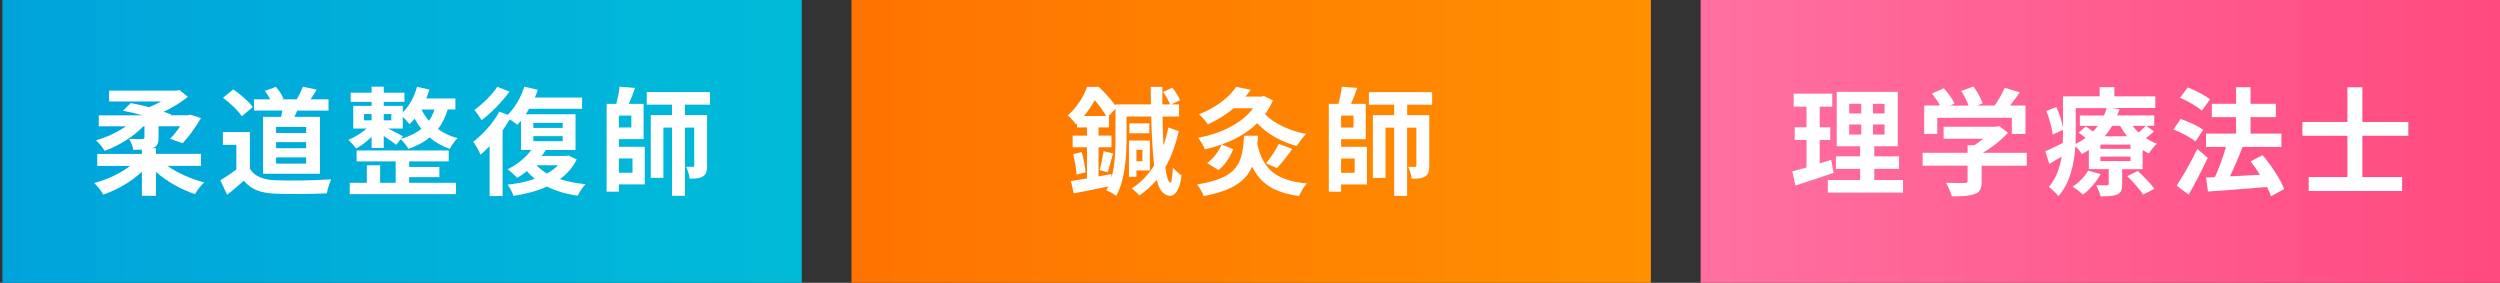
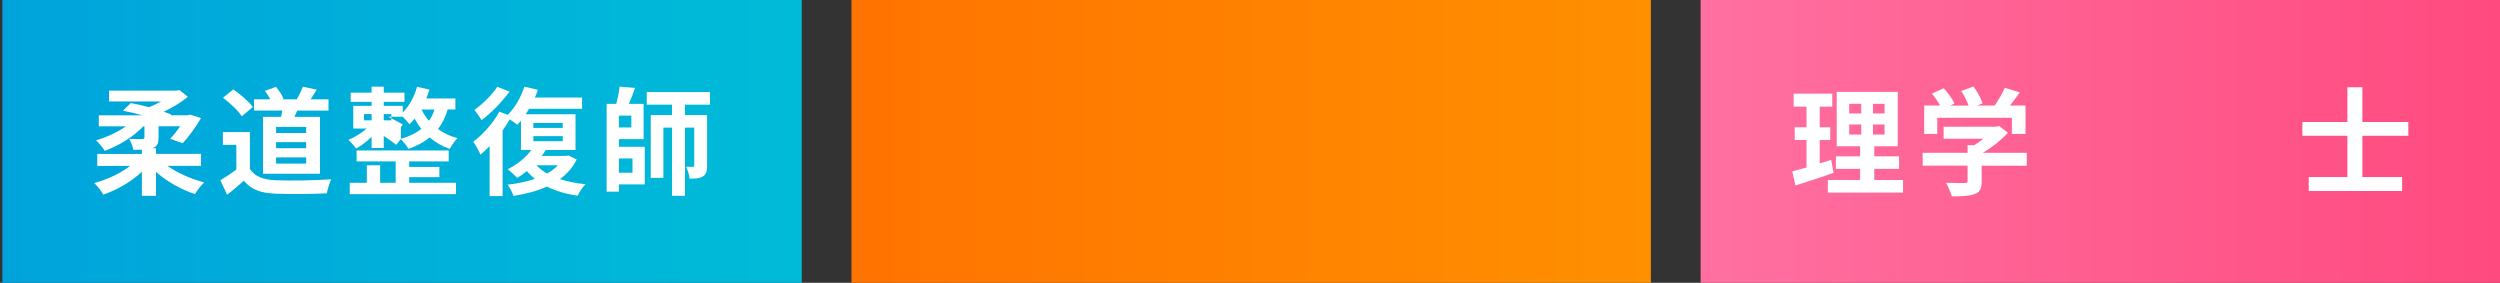
<svg xmlns="http://www.w3.org/2000/svg" id="_レイヤー_1" width="663" height="75" viewBox="0 0 663 75">
  <rect x="0" y="0" width="663" height="75" fill="#333333" stroke="none" />
  <defs>
    <style>.cls-1{fill:url(#_名称未設定グラデーション_3);}.cls-2{fill:#fff;}.cls-3{fill:url(#_名称未設定グラデーション_43);}.cls-4{fill:url(#_名称未設定グラデーション_47);}</style>
    <linearGradient id="_名称未設定グラデーション_47" x1=".64" y1="37.5" x2="212.63" y2="37.5" gradientUnits="userSpaceOnUse">
      <stop offset="0" stop-color="#00a4db" />
      <stop offset="1" stop-color="#00bbd8" />
    </linearGradient>
    <linearGradient id="_名称未設定グラデーション_43" x1="225.82" y1="37.5" x2="437.82" y2="37.5" gradientUnits="userSpaceOnUse">
      <stop offset="0" stop-color="#ff7300" />
      <stop offset="1" stop-color="#ff9000" />
    </linearGradient>
    <linearGradient id="_名称未設定グラデーション_3" x1="451.01" y1="37.5" x2="663" y2="37.5" gradientUnits="userSpaceOnUse">
      <stop offset="0" stop-color="#ff70a1" />
      <stop offset="1" stop-color="#ff4a7f" />
    </linearGradient>
  </defs>
  <rect class="cls-4" x=".64" y="-1.32" width="211.99" height="77.64" />
  <rect class="cls-3" x="225.82" y="-1.32" width="211.99" height="77.64" />
  <rect class="cls-1" x="451.01" y="-1.32" width="211.99" height="77.64" />
  <path class="cls-2" d="M44.45,44.01c2.57,1.86,6.26,3.47,9.71,4.37-.81.71-1.95,2.17-2.45,3.1-3.63-1.21-7.47-3.32-10.33-5.89v6.33h-3.75v-6.36c-2.79,2.6-6.54,4.81-10.23,6.05-.53-.93-1.61-2.36-2.42-3.07,3.41-.9,6.98-2.57,9.52-4.53h-8.71v-3.19h11.84v-1.12c-.68.03-1.46.03-2.26.03-.19-.96-.65-2.08-1.12-2.91,1.33.09,3.01.09,3.44.06.46-.03.62-.12.62-.5v-2.88h-.28c-2.67,2.76-6.57,5.18-10.26,6.51-.5-.84-1.52-2.08-2.29-2.79,2.76-.81,5.64-2.14,7.94-3.72h-7.22v-2.92h11.54c-1.71-.5-3.54-.93-5.15-1.21l2.08-2.02c1.55.25,3.19.65,4.87,1.08,1.05-.43,2.17-.96,3.19-1.52h-13.8v-2.88h17.89l.74-.16,2.26,1.8c-1.74,1.43-4,2.85-6.39,3.94.71.25,1.43.53,2.01.77l-.19.19h4.56l.65-.16,2.85.9c-1.43,2.45-3.26,4.99-4.87,6.67l-3.32-1.18c.87-.87,1.8-2.05,2.67-3.32h-5.74v3.04c0,1.64-.37,2.36-1.64,2.76l-.09.03h1.05v1.49h11.94v3.19h-8.87Z" />
  <path class="cls-2" d="M66.27,44.76c1.27,2.08,3.6,2.91,6.82,3.04,3.63.16,10.6.06,14.73-.25-.4.87-.96,2.67-1.15,3.72-3.72.19-9.95.25-13.64.09-3.81-.16-6.36-1.02-8.37-3.44-1.37,1.21-2.73,2.42-4.43,3.72l-1.8-3.84c1.33-.78,2.88-1.8,4.25-2.85v-6.54h-3.57v-3.38h7.16v9.74ZM64.13,30.83c-.96-1.49-3.16-3.53-4.99-4.9l2.73-2.23c1.86,1.3,4.12,3.22,5.18,4.68l-2.91,2.45ZM74.55,30.99c.12-.56.22-1.12.31-1.67h-7.5v-2.98h4.31c-.37-.74-.9-1.58-1.43-2.23l2.92-1.08c.84.93,1.71,2.26,2.02,3.16l-.37.16h3.88c.59-.99,1.27-2.39,1.64-3.35l3.66.78c-.56.93-1.12,1.83-1.64,2.57h4.77v2.98h-8.28c-.25.59-.53,1.15-.77,1.67h6.79v15.07h-15.1v-15.07h4.81ZM81.19,33.66h-7.97v1.61h7.97v-1.61ZM81.19,37.69h-7.97v1.61h7.97v-1.61ZM81.19,41.75h-7.97v1.64h7.97v-1.64Z" />
-   <path class="cls-2" d="M118.73,29.04c-.62,2.05-1.46,3.75-2.57,5.18,1.43,1.05,3.13,1.89,5.18,2.42-.71.65-1.61,1.98-2.05,2.85-2.08-.71-3.88-1.77-5.33-3.04-1.55,1.27-3.44,2.26-5.64,3.04-.37-.71-1.4-1.98-2.05-2.6l-1.18,1.52c-.74-.59-2.11-1.55-3.32-2.36v3.19h-3.22v-2.95c-1.27,1.24-2.79,2.39-4.12,3.1-.47-.71-1.43-1.74-2.05-2.29,1.61-.65,3.5-1.8,4.87-3.01h-3.57v-6.02h4.87v-1.05h-5.55v-2.45h5.55v-1.58h3.22v1.58h5.49v2.45h-5.49v1.05h5.05v1.74c1.74-1.71,3.07-4.19,3.78-6.79l3.29.74c-.25.81-.53,1.58-.84,2.36h7.72v2.92h-2.05ZM108.53,48.48h12.4v3.01h-28.18v-3.01h4.53v-4.65h3.53v4.65h4.12v-5.67h-10.36v-2.91h24.43v2.91h-10.48v1.46h8v2.7h-8v1.52ZM96.53,31.92h2.02v-1.67h-2.02v1.67ZM101.77,30.25v1.67h2.01v-1.67h-2.01ZM106.33,36.82c2.17-.62,3.97-1.49,5.43-2.64-.71-.87-1.3-1.8-1.8-2.7-.47.53-.9,1.02-1.4,1.46-.34-.5-1.08-1.33-1.74-1.98v3.13h-3.88c1.33.68,3.29,1.67,3.91,2.05l-.53.68ZM111.78,29.04c.5,1.02,1.15,2.05,1.98,3.01.62-.87,1.12-1.89,1.46-3.01h-3.44Z" />
+   <path class="cls-2" d="M118.73,29.04c-.62,2.05-1.46,3.75-2.57,5.18,1.43,1.05,3.13,1.89,5.18,2.42-.71.65-1.61,1.98-2.05,2.85-2.08-.71-3.88-1.77-5.33-3.04-1.55,1.27-3.44,2.26-5.64,3.04-.37-.71-1.4-1.98-2.05-2.6l-1.18,1.52c-.74-.59-2.11-1.55-3.32-2.36v3.19h-3.22v-2.95c-1.27,1.24-2.79,2.39-4.12,3.1-.47-.71-1.43-1.74-2.05-2.29,1.61-.65,3.5-1.8,4.87-3.01h-3.57v-6.02h4.87v-1.05h-5.55v-2.45h5.55v-1.58h3.22v1.58h5.49v2.45h-5.49v1.05h5.05v1.74c1.74-1.71,3.07-4.19,3.78-6.79l3.29.74c-.25.81-.53,1.58-.84,2.36h7.72v2.92h-2.05ZM108.53,48.48h12.4v3.01h-28.18v-3.01h4.53v-4.65h3.53v4.65h4.12v-5.67h-10.36v-2.91h24.43v2.91h-10.48v1.46h8v2.7h-8v1.52ZM96.53,31.92h2.02v-1.67h-2.02v1.67ZM101.77,30.25v1.67h2.01v-1.67h-2.01ZM106.33,36.82c2.17-.62,3.97-1.49,5.43-2.64-.71-.87-1.3-1.8-1.8-2.7-.47.53-.9,1.02-1.4,1.46-.34-.5-1.08-1.33-1.74-1.98h-3.88c1.33.68,3.29,1.67,3.91,2.05l-.53.68ZM111.78,29.04c.5,1.02,1.15,2.05,1.98,3.01.62-.87,1.12-1.89,1.46-3.01h-3.44Z" />
  <path class="cls-2" d="M152.95,42.28c-1.05,2.14-2.57,3.84-4.46,5.21,2.02.68,4.28,1.12,6.79,1.36-.74.71-1.64,2.11-2.08,3.04-3.13-.43-5.83-1.24-8.15-2.42-2.64,1.21-5.67,1.98-8.87,2.48-.31-.9-.96-2.23-1.58-2.98,2.6-.28,5.08-.78,7.25-1.55-.77-.62-1.49-1.3-2.11-2.05-.84.68-1.71,1.3-2.57,1.8-.59-.59-1.8-1.77-2.54-2.29,2.42-1.18,4.77-3.04,6.29-5.12h-2.76v-7.75c-.31.37-.65.74-.96,1.08-.46-.37-1.27-.96-2.02-1.43-.56.96-1.21,1.95-1.89,2.92v17.42h-3.44v-13.27c-.81.87-1.61,1.61-2.42,2.29-.34-.81-1.33-2.67-1.92-3.44,2.57-1.95,5.3-4.96,6.91-7.97l2.23.84c1.92-1.89,3.54-4.68,4.4-7.47l3.6.84c-.22.68-.5,1.36-.81,2.05h12.53v2.98h-14.05c-.28.5-.59.99-.9,1.46h13.21v9.46h-7.88c-.34.53-.68,1.05-1.08,1.58h6.45l.62-.12,2.2,1.05ZM135.13,24.29c-1.95,2.67-4.84,5.67-7.41,7.57-.46-.74-1.36-2.05-1.92-2.7,2.2-1.55,4.78-4.12,6.08-6.14l3.26,1.27ZM141.45,33.93h7.78v-1.33h-7.78v1.33ZM141.45,37.44h7.78v-1.33h-7.78v1.33ZM142.26,43.83c.78.84,1.74,1.55,2.82,2.2,1.12-.65,2.11-1.36,2.88-2.2h-5.71Z" />
  <path class="cls-2" d="M164.14,38.93h6.85v9.98h-6.85v1.92h-3.26v-23.29h2.57c.37-1.49.74-3.22.87-4.56l4.09.34c-.5,1.46-1.09,2.98-1.64,4.22h3.91v9.36h-6.54v2.02ZM167.43,30.65h-3.29v3.16h3.29v-3.16ZM164.14,42.03v3.78h3.6v-3.78h-3.6ZM181.66,27.76v2.76h5.86v13.39c0,1.43-.22,2.33-1.12,2.88-.87.56-1.95.59-3.53.59-.06-.96-.5-2.33-.93-3.16.78.03,1.55.03,1.8.03.28,0,.37-.09.37-.4v-10.01h-2.45v18.08h-3.44v-18.08h-2.29v13.33h-3.35v-16.65h5.64v-2.76h-6.7v-3.35h16.77v3.35h-6.63Z" />
-   <path class="cls-2" d="M312.61,34.79c-.84,3.63-1.98,6.82-3.57,9.58.31,2.33.74,3.81,1.3,4.09.31.19.59-1.49.71-4,.56.65,1.61,1.58,2.29,2.08-.59,5.24-2.79,6.33-4.71,4.71-.81-.5-1.4-1.74-1.86-3.57-1.33,1.58-2.85,2.98-4.62,4.16-.43-.53-1.36-1.4-2.02-1.86,2.45-1.58,4.4-3.63,5.95-6.11-.43-3.57-.65-8.09-.78-12.96h-6.54v5.83c0,4.53-.37,10.98-2.73,15.19-.59-.46-1.92-1.21-2.67-1.46.19-.34.37-.68.53-1.02-3.19.68-6.51,1.33-9.12,1.83l-.78-3.26c1.21-.19,2.7-.43,4.28-.71v-8.25h-3.81v-3.1h3.81v-2.17h-2.64v-1.05l-.28.28c-.46-.74-1.49-1.89-2.2-2.39,2.54-2.23,4.28-5.18,5.18-7.6h3.04c1.55,1.43,3.38,3.41,4.43,4.99v-.34h9.43l-.06-4.65h3.1c0,1.55-.03,3.1,0,4.65h2.02c-.34-.96-1.12-2.33-1.86-3.29l2.45-1.15c.87,1.02,1.71,2.39,2.05,3.32l-2.26,1.12h2.02v3.22h-4.37c.03,2.76.09,5.36.22,7.72.53-1.52.96-3.13,1.3-4.81l2.76.96ZM286.87,40.34c.5,1.67.9,3.91,1.02,5.36l-2.39.62c-.06-1.52-.46-3.72-.9-5.43l2.26-.56ZM293.35,30.76c-.71-1.24-1.89-2.88-3.01-4.19-.74,1.3-1.67,2.76-2.85,4.19h5.86ZM294.78,47.03c.96-3.41,1.05-7.25,1.05-10.29v-7.91l-1.8,1.92h.09v3.04h-2.79v2.17h3.44v3.1h-3.44v7.72l3.38-.62.06.87ZM291.62,45.11c.4-1.36.84-3.57,1.05-5.02l2.51.59c-.53,1.77-.99,3.72-1.39,4.99l-2.17-.56ZM299.4,37.27h5.55v7.94h-3.57v1.67h-1.98v-9.61ZM304.8,35.35h-5.3v-2.64h5.3v2.64ZM301.38,39.75v3.01h1.58v-3.01h-1.58Z" />
-   <path class="cls-2" d="M333.62,36c-.06.74-.09,1.49-.19,2.17,1.43,6.51,4.77,9.71,13.12,10.48-.71.81-1.61,2.33-2.05,3.35-6.73-.96-10.29-3.38-12.43-7.84-1.64,3.81-5.12,6.39-12.87,7.84-.28-.93-1.09-2.33-1.77-3.07,11.22-1.83,12.03-5.8,12.5-12.93h3.69ZM320.14,43.25c1.67-1.21,3.07-3.13,3.84-4.93-1.46.53-2.95.96-4.46,1.3-.34-.93-1.15-2.29-1.77-3.07,5.98-1.12,11.53-3.75,14.57-7.84h-5.15c-1.89,1.61-4.16,3.04-6.85,4.28-.5-.84-1.61-2.08-2.36-2.67,4.81-1.92,8.12-4.65,9.86-7.29l3.88.78c-.43.62-.9,1.21-1.4,1.8h4.22l.65-.16,2.39,1.18c-.56,1.33-1.27,2.54-2.08,3.66,2.36,2.45,6.45,4.37,10.88,5.24-.78.74-1.86,2.23-2.42,3.19-4.15-1.09-7.88-3.19-10.54-6.05-2.57,2.54-5.83,4.37-9.43,5.64l3.1,1.24c-.87,2.01-2.11,4.19-3.91,5.55l-3.04-1.86ZM335.73,43.34c1.15-1.36,2.61-3.57,3.41-5.18l3.57,1.33c-1.33,1.92-2.88,3.84-4.06,5.08l-2.92-1.24Z" />
-   <path class="cls-2" d="M355.66,38.94h6.85v9.98h-6.85v1.92h-3.26v-23.29h2.57c.37-1.49.74-3.22.87-4.56l4.09.34c-.5,1.46-1.08,2.98-1.64,4.22h3.91v9.36h-6.54v2.02ZM358.95,30.66h-3.29v3.16h3.29v-3.16ZM355.66,42.04v3.78h3.6v-3.78h-3.6ZM373.18,27.78v2.76h5.86v13.39c0,1.43-.22,2.33-1.12,2.88-.87.56-1.95.59-3.54.59-.06-.96-.5-2.33-.93-3.16.77.03,1.55.03,1.8.03.28,0,.37-.09.37-.4v-10.01h-2.45v18.08h-3.44v-18.08h-2.29v13.33h-3.35v-16.65h5.64v-2.76h-6.7v-3.35h16.77v3.35h-6.63Z" />
  <path class="cls-2" d="M486.26,45.84c-3.41,1.21-7.13,2.39-10.11,3.35l-.84-3.75c1.08-.28,2.36-.62,3.78-1.02v-7.29h-3.13v-3.38h3.13v-5.46h-3.41v-3.44h10.23v3.44h-3.32v5.46h2.79v3.38h-2.79v6.2c1.02-.31,2.05-.62,3.04-.96l.62,3.47ZM504.68,47.73v3.35h-19.94v-3.35h8.56v-2.95h-6.42v-3.32h6.42v-2.67h-6.2v-14.42h16.19v14.42h-6.23v2.67h6.57v3.32h-6.57v2.95h7.63ZM490.41,30.09h3.19v-2.57h-3.19v2.57ZM490.41,35.67h3.19v-2.67h-3.19v2.67ZM499.78,27.52h-3.07v2.57h3.07v-2.57ZM499.78,33h-3.07v2.67h3.07v-2.67Z" />
  <path class="cls-2" d="M537.48,43.95h-11.94v4.12c0,1.92-.4,2.88-1.92,3.41-1.46.53-3.38.59-6.01.59-.25-1.05-.96-2.6-1.52-3.6,1.98.09,4.28.09,4.9.06.65,0,.81-.12.81-.56v-4.03h-11.91v-3.41h11.91v-2.02h1.77c.81-.5,1.64-1.09,2.39-1.71h-10.51v-3.19h13.92l.81-.19,2.33,1.8c-1.74,1.89-4.16,3.84-6.67,5.3h11.66v3.41ZM513.76,35.52h-3.47v-7.53h4.22c-.56-1.02-1.4-2.23-2.14-3.19l3.13-1.39c1.08,1.21,2.33,2.85,2.82,4.06l-1.12.53h4.87c-.43-1.21-1.21-2.7-1.95-3.88l3.25-1.18c.99,1.33,2.02,3.22,2.42,4.46l-1.49.59h4.68c1.02-1.46,2.08-3.26,2.67-4.71l4,1.21c-.84,1.21-1.74,2.42-2.6,3.5h4.12v7.53h-3.63v-4.28h-19.78v4.28Z" />
-   <path class="cls-2" d="M571.2,34.86c-.65.65-1.4,1.24-2.11,1.77.93.59,1.92,1.12,2.95,1.49-.74.59-1.67,1.77-2.14,2.57-.56-.25-1.15-.56-1.67-.9v5.08h-5.43v3.97c0,1.52-.28,2.26-1.39,2.76-1.09.46-2.48.46-4.34.46-.22-.93-.74-2.14-1.15-2.95,1.15.03,2.45.03,2.85.03.34,0,.46-.12.46-.43v-3.85h-5.27v-5.08c-.59.37-1.21.74-1.86,1.08-.34-.62-1.05-1.49-1.71-2.05-.31,4.53-1.36,9.74-4.5,13.18-.5-.68-1.89-1.98-2.54-2.42,1.98-2.26,2.95-5.15,3.38-8.03-1.12.65-2.2,1.3-3.26,1.92l-1.05-3.32c1.21-.53,2.88-1.36,4.65-2.23.03-.84.03-1.64.03-2.42v-1.05l-2.73,1.24c-.16-1.61-.87-4.22-1.67-6.23l2.64-1.08c.78,1.71,1.49,3.88,1.77,5.43v-8.25h9.71v-2.45h3.91v2.45h10.85v3.1h-11.66l2.17.28c-.19.56-.37,1.12-.62,1.67h9.83v2.76h-2.11l2.02,1.49ZM557.09,46.18c-1.12,2.05-2.95,4.15-4.68,5.43-.62-.59-1.95-1.64-2.76-2.11,1.67-1.05,3.22-2.64,4.12-4.25l3.32.93ZM550.49,35.52c0,.84-.03,1.74-.06,2.67.99-.5,1.89-1.02,2.7-1.61-.62-.5-1.27-.99-1.86-1.4l1.86-1.64c.59.37,1.3.87,1.95,1.33.46-.5.9-.99,1.27-1.49h-4.77v-2.76h6.39c.28-.65.53-1.3.71-1.95h-8.19v6.85ZM565,38.34h-7.97v1.12h7.97v-1.12ZM565,41.53h-7.97v1.18h7.97v-1.18ZM560.13,33.38c-.56.96-1.21,1.89-1.95,2.76h5.92c-.71-.87-1.33-1.8-1.86-2.76h-2.11ZM566.95,45.34c1.52,1.4,3.47,3.38,4.37,4.74l-2.98,1.55c-.78-1.33-2.67-3.44-4.19-4.9l2.79-1.4ZM565.56,33.38c.46.62,1.02,1.21,1.61,1.77.68-.59,1.4-1.27,1.86-1.77h-3.47Z" />
-   <path class="cls-2" d="M582.24,37.53c-1.24-1.05-3.81-2.42-5.83-3.19l1.89-2.79c1.98.68,4.65,1.86,5.98,2.88l-2.05,3.1ZM585.49,41.87c-1.52,3.22-3.32,6.76-5.05,9.74l-3.19-2.36c1.55-2.33,3.75-6.17,5.49-9.74l2.76,2.36ZM583.94,29.35c-1.21-1.09-3.75-2.57-5.8-3.41l2.05-2.76c1.98.77,4.59,2.11,5.92,3.16l-2.17,3.01ZM602.26,52.04c-.25-.71-.59-1.58-1.05-2.45-5.61.5-11.47.9-15.66,1.21l-.5-3.72,2.33-.09c1.12-2.36,2.2-5.43,2.95-8.03h-5.3v-3.53h7.97v-4.37h-6.42v-3.54h6.42v-4.4h3.84v4.4h6.73v3.54h-6.73v4.37h8.19v3.53h-10.42l.12.03c-.99,2.6-2.23,5.46-3.35,7.78,2.48-.12,5.24-.28,7.97-.43-.78-1.24-1.64-2.45-2.48-3.54l3.16-1.67c2.29,2.73,4.78,6.42,5.74,9.02l-3.5,1.89Z" />
  <path class="cls-2" d="M626.5,36.01v10.95h10.54v3.69h-24.77v-3.69h10.26v-10.95h-11.94v-3.66h11.94v-9.21h3.97v9.21h12.19v3.66h-12.19Z" />
</svg>